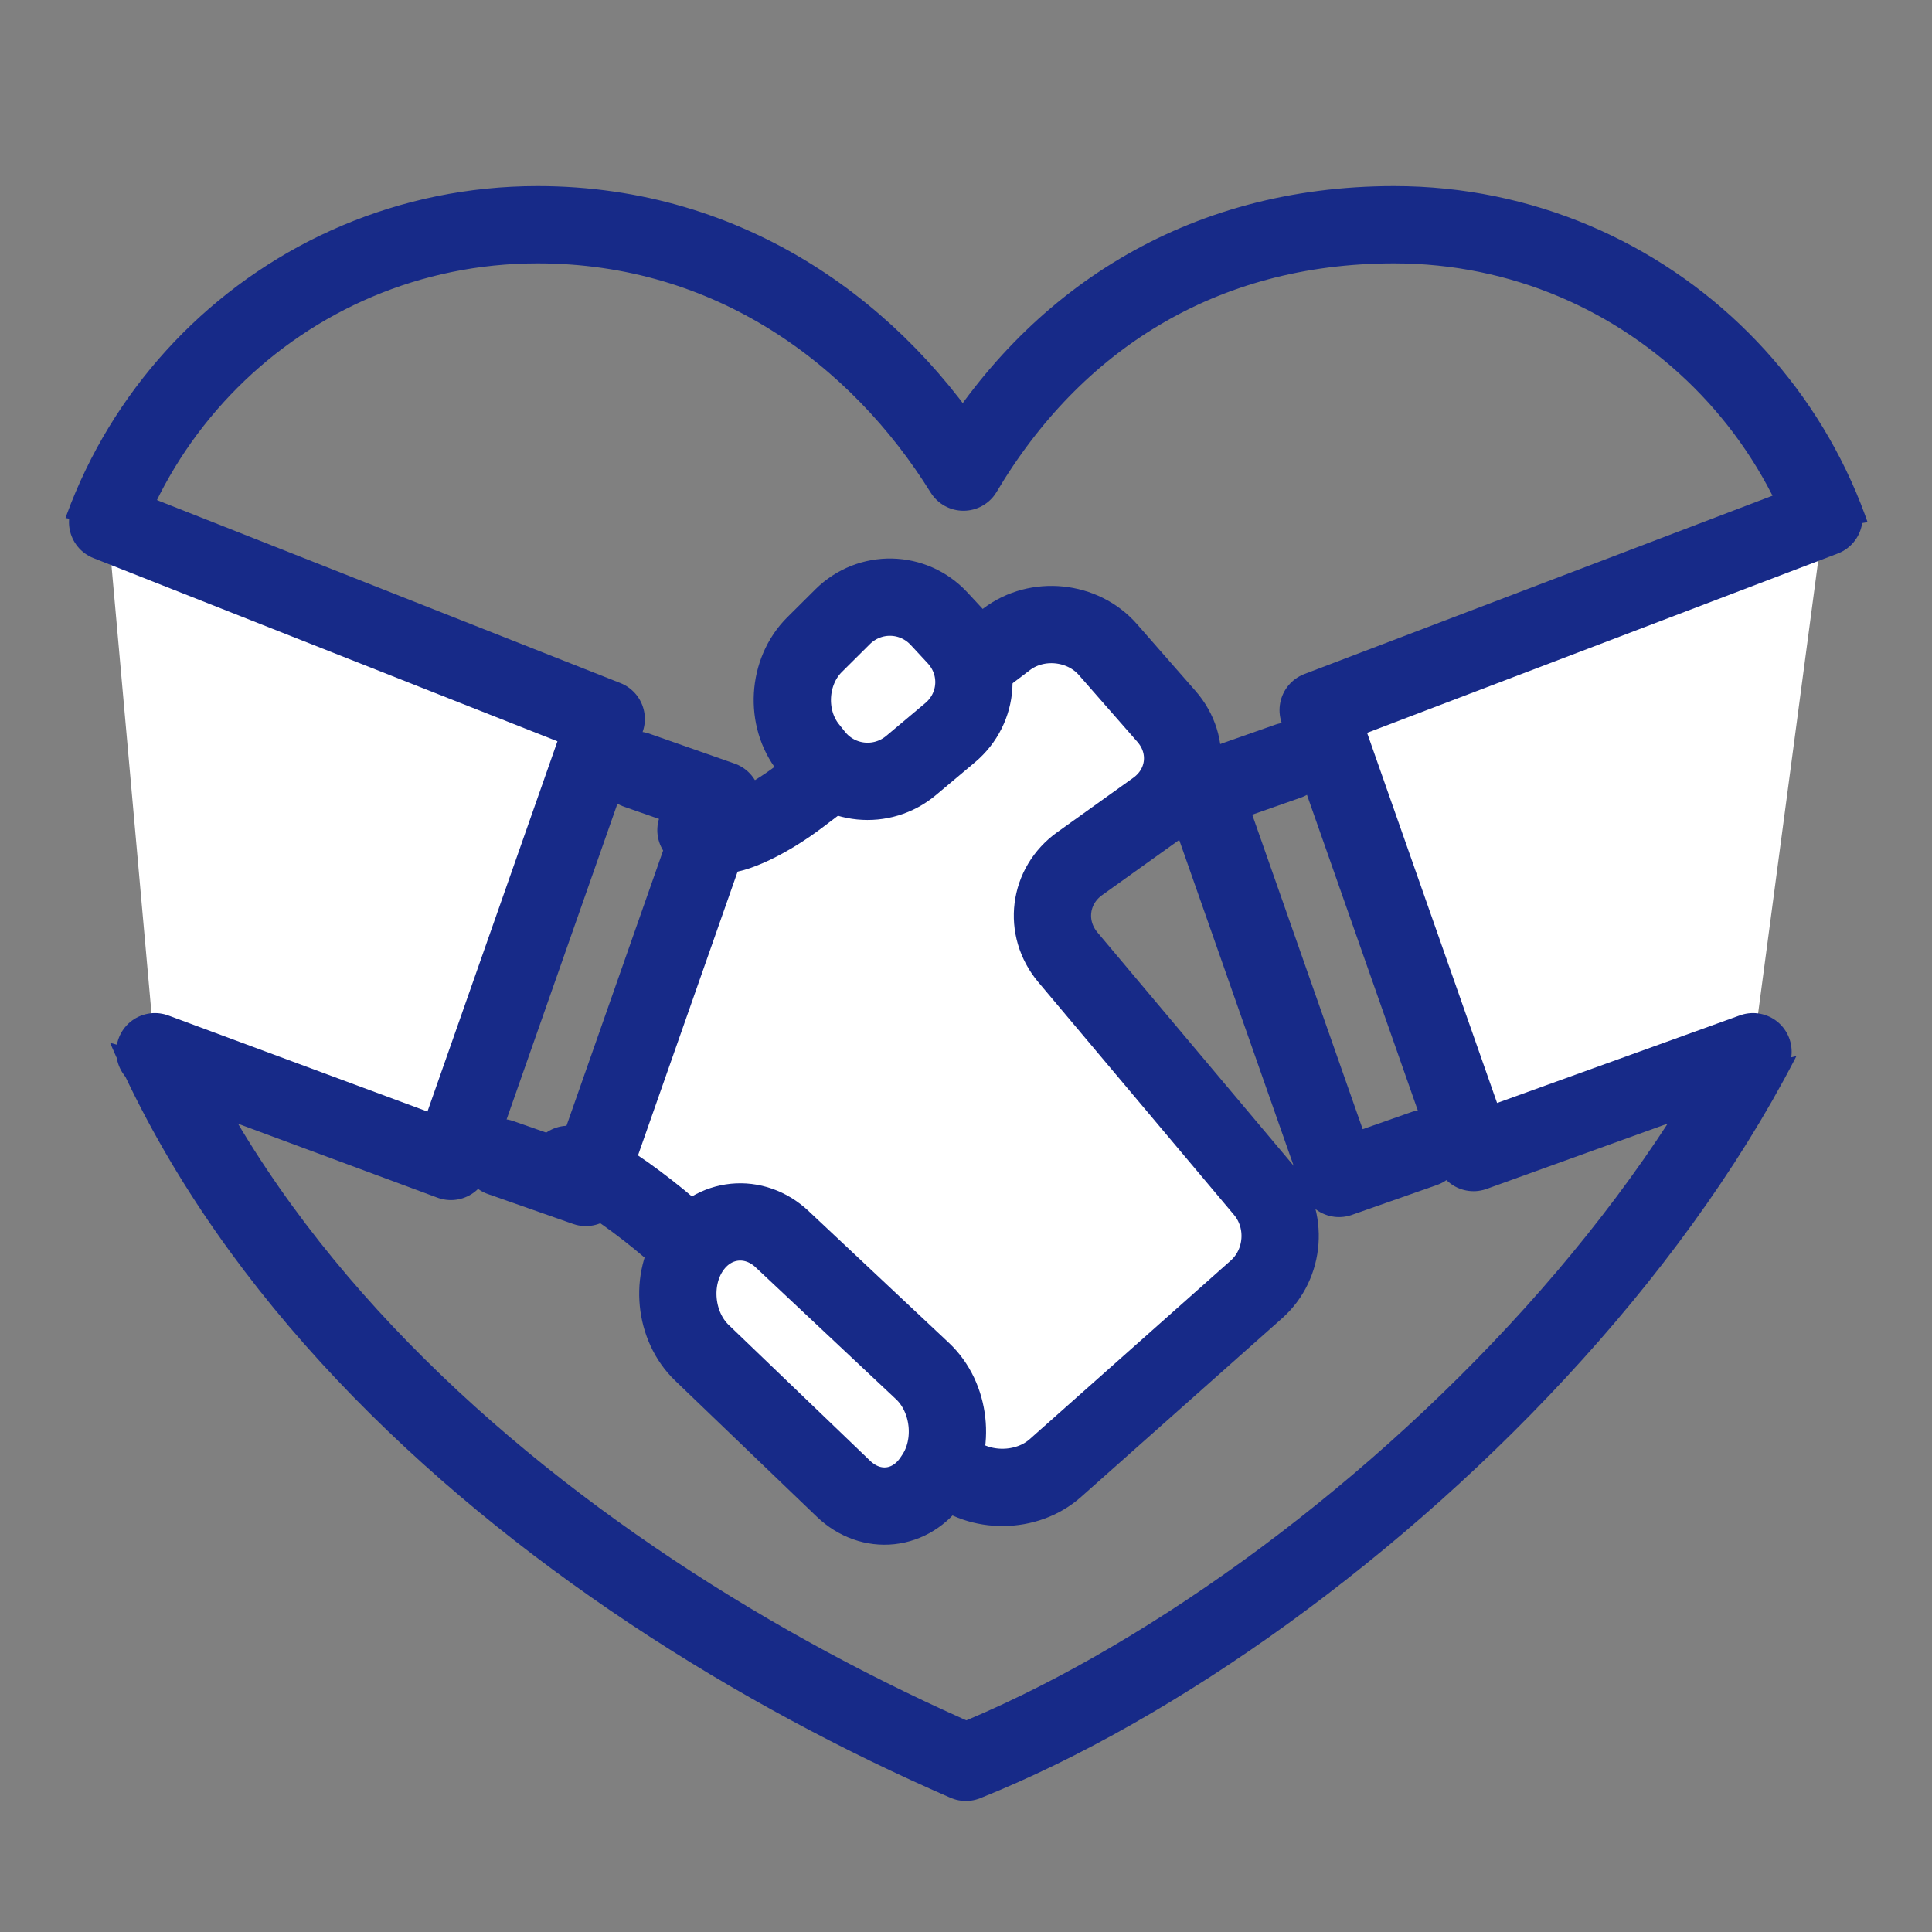
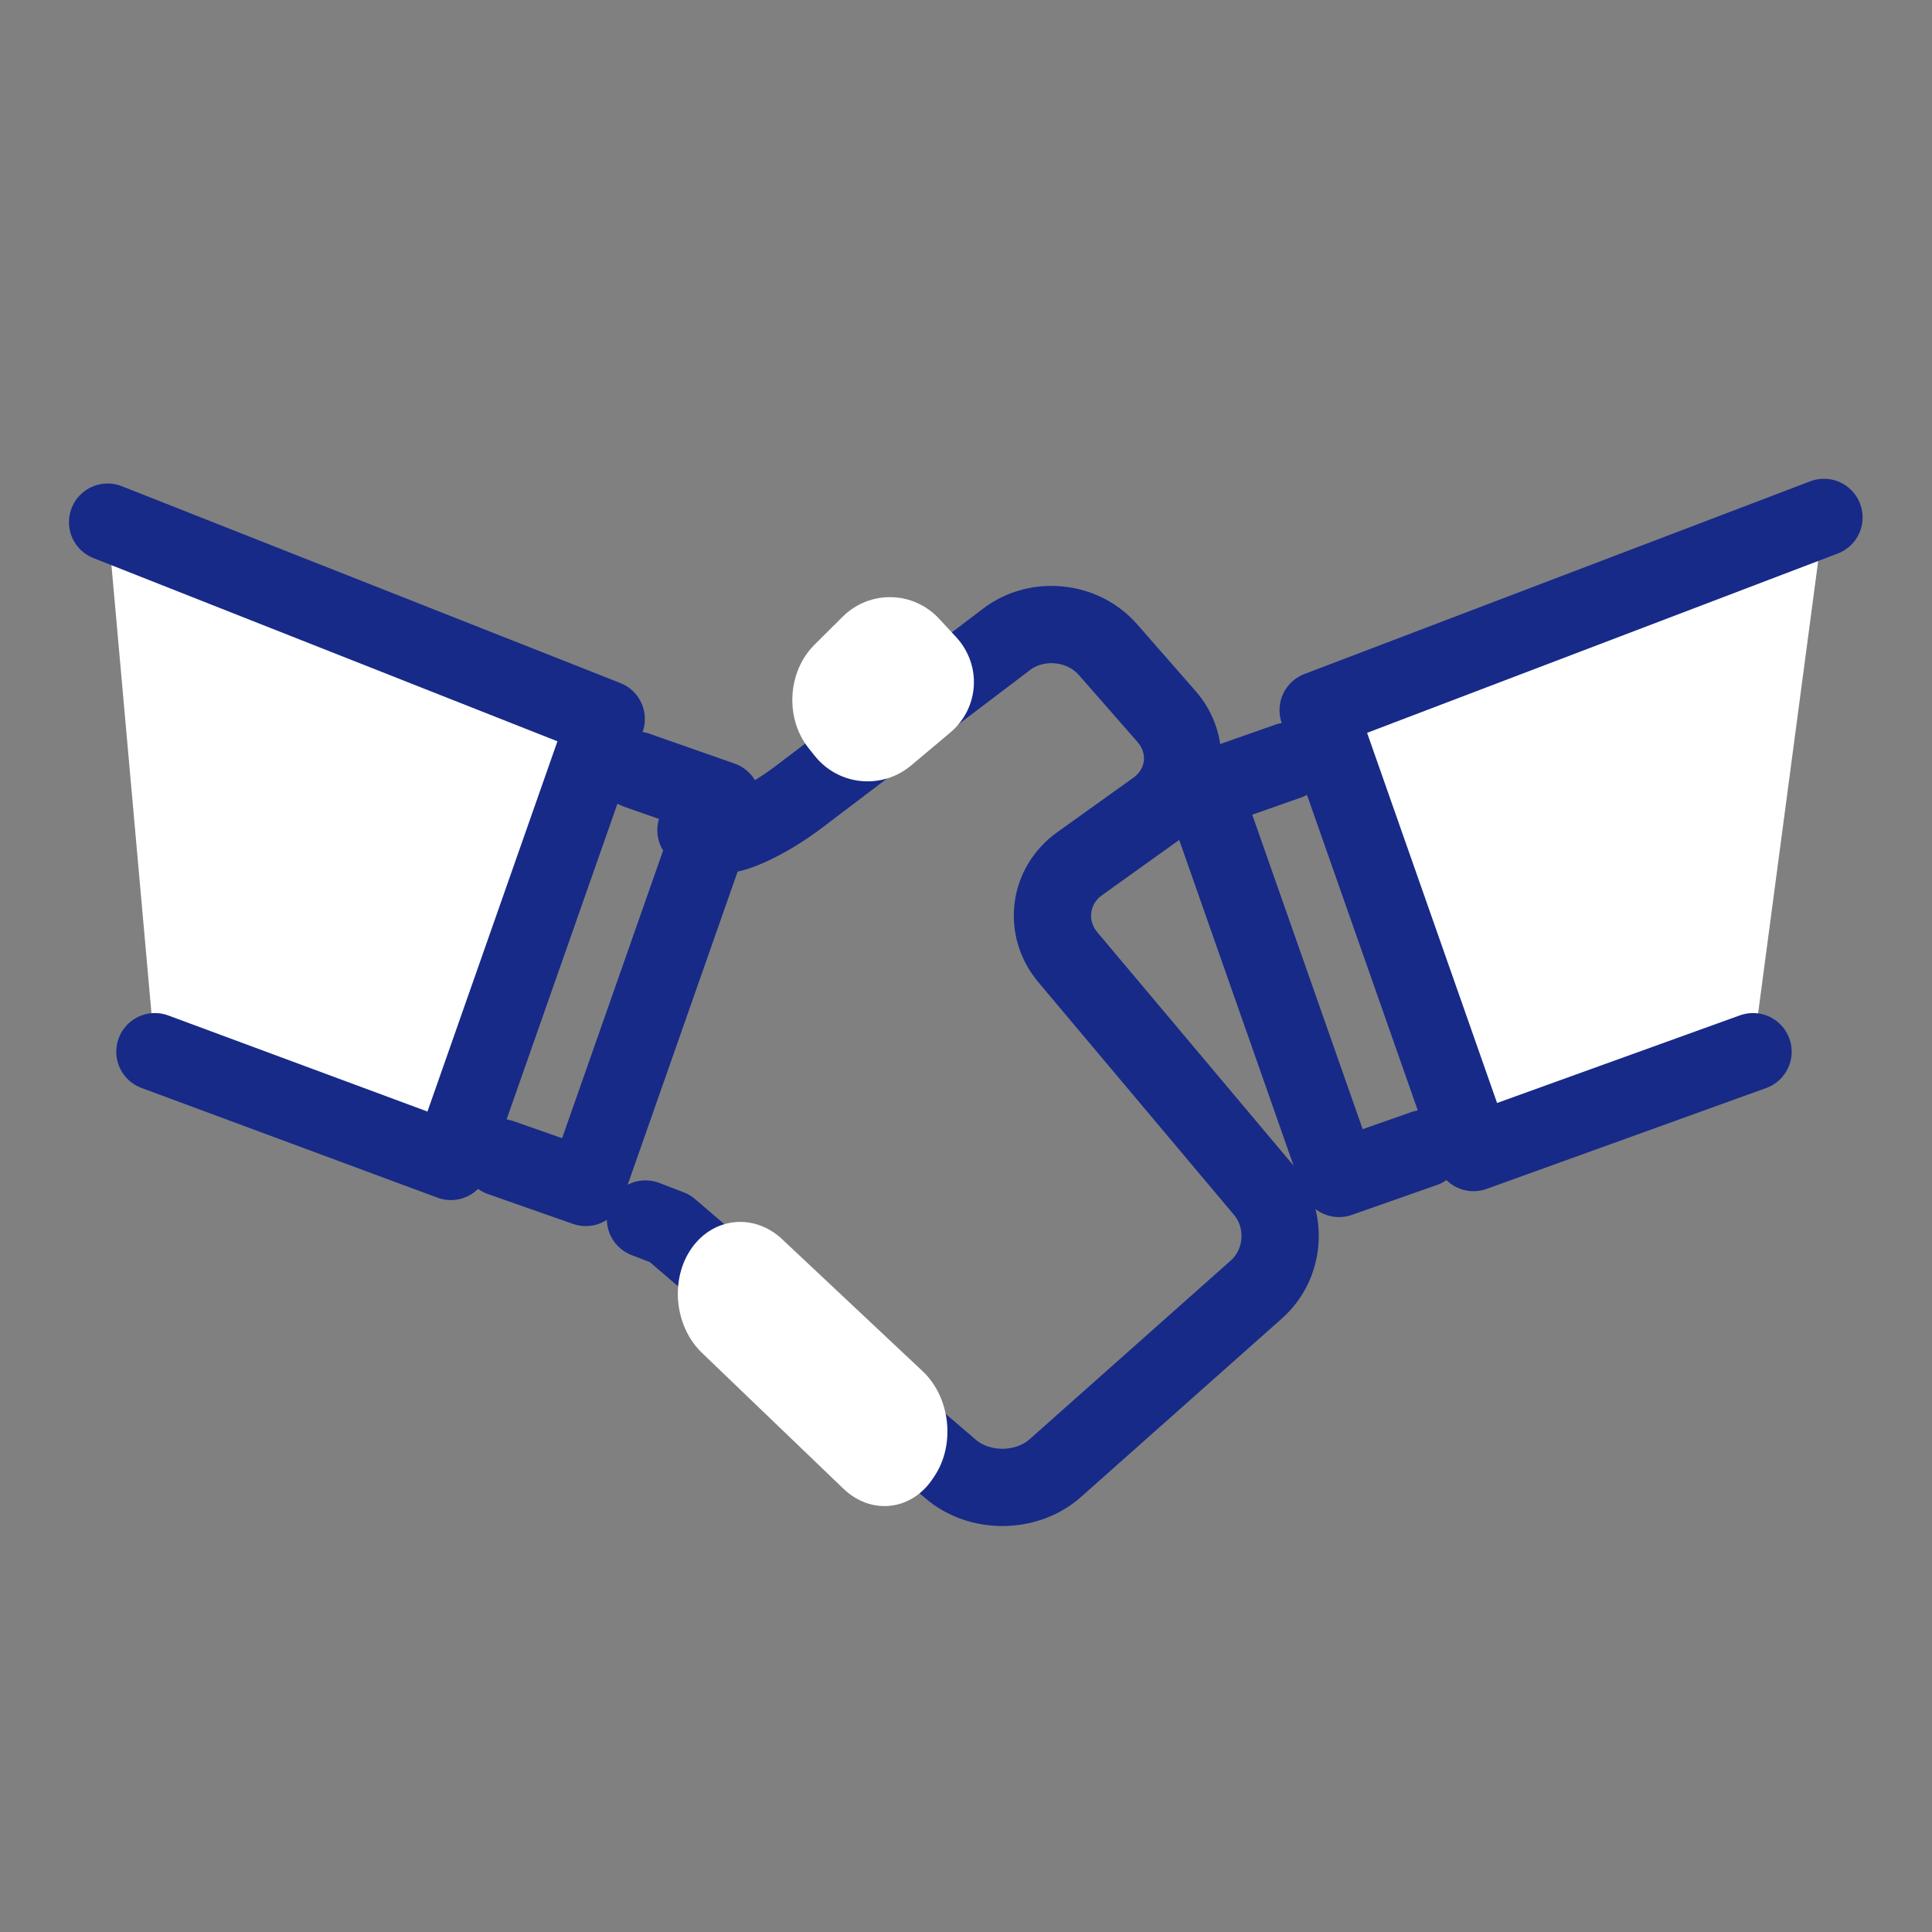
<svg xmlns="http://www.w3.org/2000/svg" width="500" height="500" viewBox="0 0 500 500">
  <rect x="0" y="0" width="500" height="500" fill="#808080" stroke="none" />
  <defs>
    <style>
      .cls-1, .cls-2 {
        fill: none;
      }

      .cls-3, .cls-4 {
        fill: #fff;
      }

      .cls-3, .cls-2 {
        stroke: #172a88;
        stroke-linecap: round;
        stroke-linejoin: round;
        stroke-width: 20px;
      }

      .cls-5 {
        clip-path: url(#clippath);
      }
    </style>
    <clipPath id="clippath">
      <path class="cls-1" d="M-81.06-70.08v625.29h663.22V-70.08H-81.06ZM62.11,279.24l-96.67-26.92,6.12-126.62,93,17.13-2.45,136.41ZM539.34,256.64l-96.67,21.67-2.45-135.46,95.45-17.13,3.67,130.93Z" />
    </clipPath>
  </defs>
  <g id="_レイヤー_2" data-name="レイヤー 2">
    <g class="cls-5">
-       <path class="cls-2" d="M480.55,177.9c0-66.13-53.61-119.74-119.74-119.74-50.09,0-88.22,24.86-111.47,64.02-22.03-35.49-60.16-64.02-110.25-64.02-66.13,0-119.74,53.61-119.74,119.74,0,135.17,123.42,231.6,230.61,278.19,98.41-39.46,230.61-163.83,230.61-278.19Z" />
-     </g>
+       </g>
  </g>
  <g id="_レイヤー_1" data-name="レイヤー 1">
    <polyline class="cls-3" points="472.04 133.91 341.14 183.78 381.35 298.28 453.68 272.18" />
    <polyline class="cls-2" points="333.36 196.98 311.33 204.72 346.54 304.98 368.57 297.24" />
    <g>
-       <path class="cls-4" d="M180.11,214.84l6.16,1.13c3.39.62,12.61-3.76,20.5-9.75l53.75-40.78c7.89-5.98,19.68-4.79,26.2,2.66l15.16,17.31c6.52,7.45,5.27,18.26-2.78,24.02l-19.67,14.08c-8.05,5.76-9.42,16.68-3.05,24.25l50.64,60.22c6.37,7.58,5.53,19.16-1.87,25.73l-52.02,46.22c-7.4,6.58-19.61,6.69-27.12.24l-72.64-62.26c-7.52-6.44-16.51-12.81-19.99-14.14l-6.32-2.43" />
-       <path class="cls-2" d="M180.11,214.84l6.16,1.13c3.39.62,12.61-3.76,20.5-9.75l53.75-40.78c7.89-5.98,19.68-4.79,26.2,2.66l15.16,17.31c6.52,7.45,5.27,18.26-2.78,24.02l-19.67,14.08c-8.05,5.76-9.42,16.68-3.05,24.25l50.64,60.22c6.37,7.58,5.53,19.16-1.87,25.73l-52.02,46.22c-7.4,6.58-19.61,6.69-27.12.24l-72.64-62.26c-7.52-6.44-16.51-12.81-19.99-14.14l-6.32-2.43" />
+       <path class="cls-2" d="M180.11,214.84l6.16,1.13c3.39.62,12.61-3.76,20.5-9.75l53.75-40.78c7.89-5.98,19.68-4.79,26.2,2.66l15.16,17.31c6.52,7.45,5.27,18.26-2.78,24.02l-19.67,14.08c-8.05,5.76-9.42,16.68-3.05,24.25l50.64,60.22c6.37,7.58,5.53,19.16-1.87,25.73l-52.02,46.22c-7.4,6.58-19.61,6.69-27.12.24l-72.64-62.26l-6.32-2.43" />
    </g>
    <polyline class="cls-3" points="27.85 135.13 156.89 186.08 116.69 300.58 40.09 272.18" />
    <polyline class="cls-2" points="164.77 199.32 186.8 207.05 151.6 307.31 129.57 299.58" />
    <g>
      <path class="cls-4" d="M202.43,320.71c-7.22-6.78-17.76-5.74-23.43,2.31s-4.47,20.25,2.67,27.1l36.6,35.15c7.14,6.86,17.51,5.75,23.04-2.46l.49-.73c5.53-8.21,4.16-20.47-3.06-27.25l-36.33-34.13Z" />
-       <path class="cls-2" d="M202.43,320.71c-7.22-6.78-17.76-5.74-23.43,2.31s-4.47,20.25,2.67,27.1l36.6,35.15c7.14,6.86,17.51,5.75,23.04-2.46l.49-.73c5.53-8.21,4.16-20.47-3.06-27.25l-36.33-34.13Z" />
    </g>
    <g>
      <path class="cls-4" d="M210.81,166.83c-7.02,6.98-7.72,19.03-1.55,26.78l1.57,1.97c6.16,7.75,17.41,8.87,24.99,2.5l10.06-8.45c7.58-6.37,8.27-17.52,1.54-24.78l-4.37-4.71c-6.73-7.26-17.98-7.49-25-.51l-7.23,7.19Z" />
-       <path class="cls-2" d="M210.81,166.83c-7.02,6.98-7.72,19.03-1.55,26.78l1.57,1.97c6.16,7.75,17.41,8.87,24.99,2.5l10.06-8.45c7.58-6.37,8.27-17.52,1.54-24.78l-4.37-4.71c-6.73-7.26-17.98-7.49-25-.51l-7.23,7.19Z" />
    </g>
  </g>
</svg>